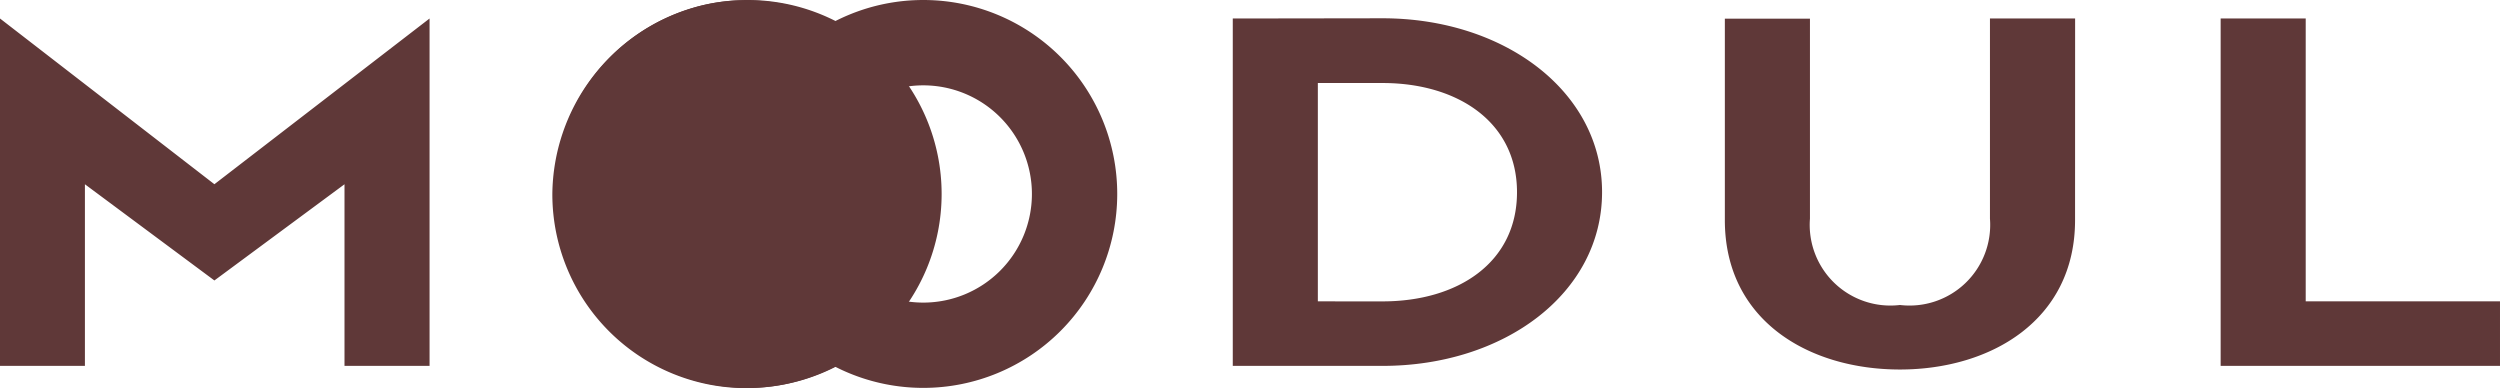
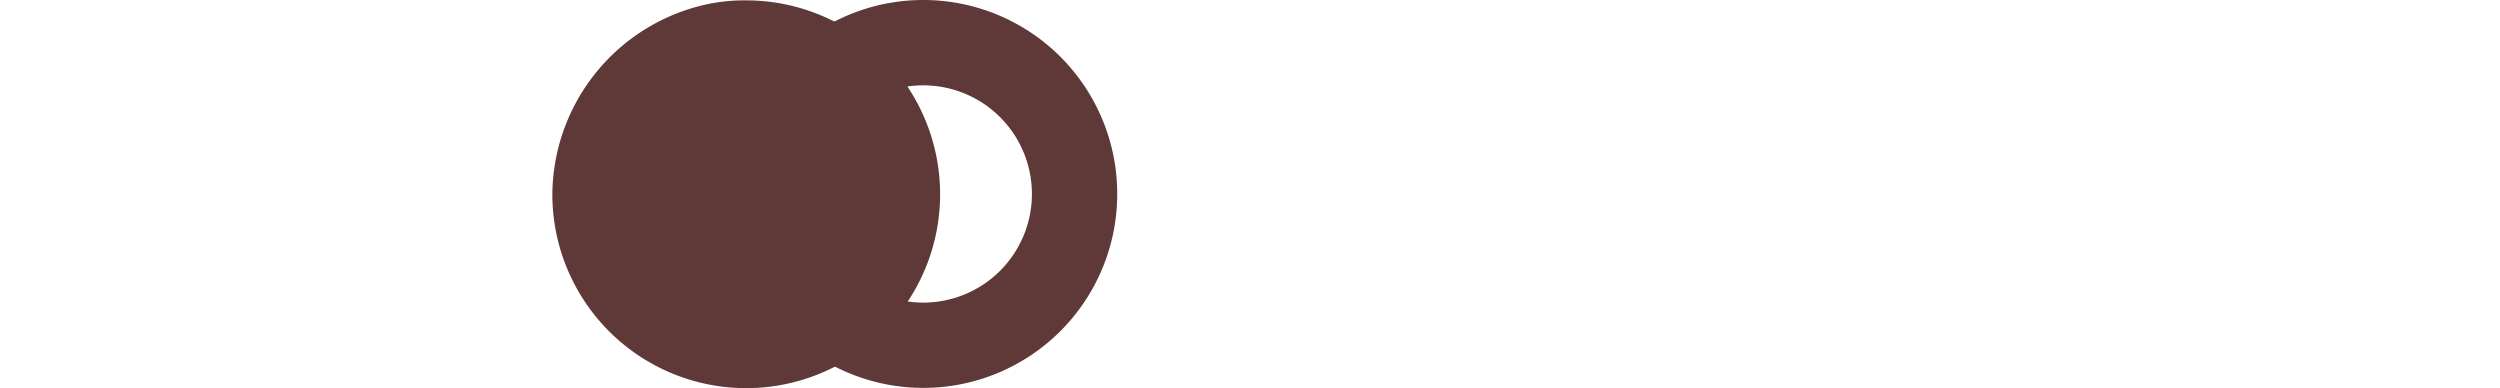
<svg xmlns="http://www.w3.org/2000/svg" width="80.552" height="12.506" viewBox="0 0 80.552 12.506">
  <g id="Сгруппировать_2604" data-name="Сгруппировать 2604" transform="translate(-127.005 -51.761)">
    <g id="Сгруппировать_2" data-name="Сгруппировать 2" transform="translate(127 51.761)">
-       <path id="Контур_76" data-name="Контур 76" d="M16.741-17.656V-28.849l-6.933,5.34L2.9-28.849v11.193H5.636v-5.852l4.172,3.1L14-23.508v5.852Zm25.88-11.193v11.193h4.827c3.913,0,7.072-2.334,7.072-5.6,0-3.246-3.158-5.6-7.072-5.6Zm2.741,9.114V-26.77h2.086c2.424,0,4.331,1.263,4.331,3.518,0,2.271-1.907,3.518-4.331,3.518Zm24.4-9.114H67.018V-22.4a2.6,2.6,0,0,1-.792,2.077,2.6,2.6,0,0,1-2.108.705,2.6,2.6,0,0,1-2.108-.705,2.6,2.6,0,0,1-.792-2.077v-6.444H58.476v6.492c0,3.23,2.7,4.813,5.642,4.813,2.92,0,5.642-1.583,5.642-4.813Zm13.69,11.193v-2.079h-6.26v-9.114H74.451v11.193Z" transform="translate(-2.895 29.445)" fill="#5f3838" />
-       <path id="Контур_78" data-name="Контур 78" d="M4.549-1.7A6.249,6.249,0,1,1-1.7,4.549,6.249,6.249,0,0,1,4.549-1.7Zm0,9.75a3.5,3.5,0,1,0-3.5-3.5,3.5,3.5,0,0,0,3.5,3.5Z" transform="translate(19.547 1.7)" fill="#5f3838" />
      <path id="Контур_77" data-name="Контур 77" d="M4.549-1.7A6.249,6.249,0,1,1-1.7,4.549,6.249,6.249,0,0,1,4.549-1.7Zm0,9.75a3.5,3.5,0,1,0-3.5-3.5,3.5,3.5,0,0,0,3.5,3.5Z" transform="translate(25.205 1.7)" fill="#5f3838" />
    </g>
-     <path id="Контур_37" data-name="Контур 37" d="M4.547-1.7A6.247,6.247,0,1,1-1.7,4.547,6.318,6.318,0,0,1,2.833-1.46,5.785,5.785,0,0,1,4.547-1.7Z" transform="translate(146.502 53.473)" fill="#5f3838" />
+     <path id="Контур_37" data-name="Контур 37" d="M4.547-1.7A6.247,6.247,0,1,1-1.7,4.547,6.318,6.318,0,0,1,2.833-1.46,5.785,5.785,0,0,1,4.547-1.7" transform="translate(146.502 53.473)" fill="#5f3838" />
    <path id="Контур_79" data-name="Контур 79" d="M6.671,6.471A6.254,6.254,0,0,1,10.09.9,6.293,6.293,0,0,1,12.455,3a3.5,3.5,0,0,0,0,6.938,6.291,6.291,0,0,1-2.365,2.1A6.254,6.254,0,0,1,6.671,6.471Z" transform="translate(143.768 51.519)" fill="none" />
  </g>
</svg>